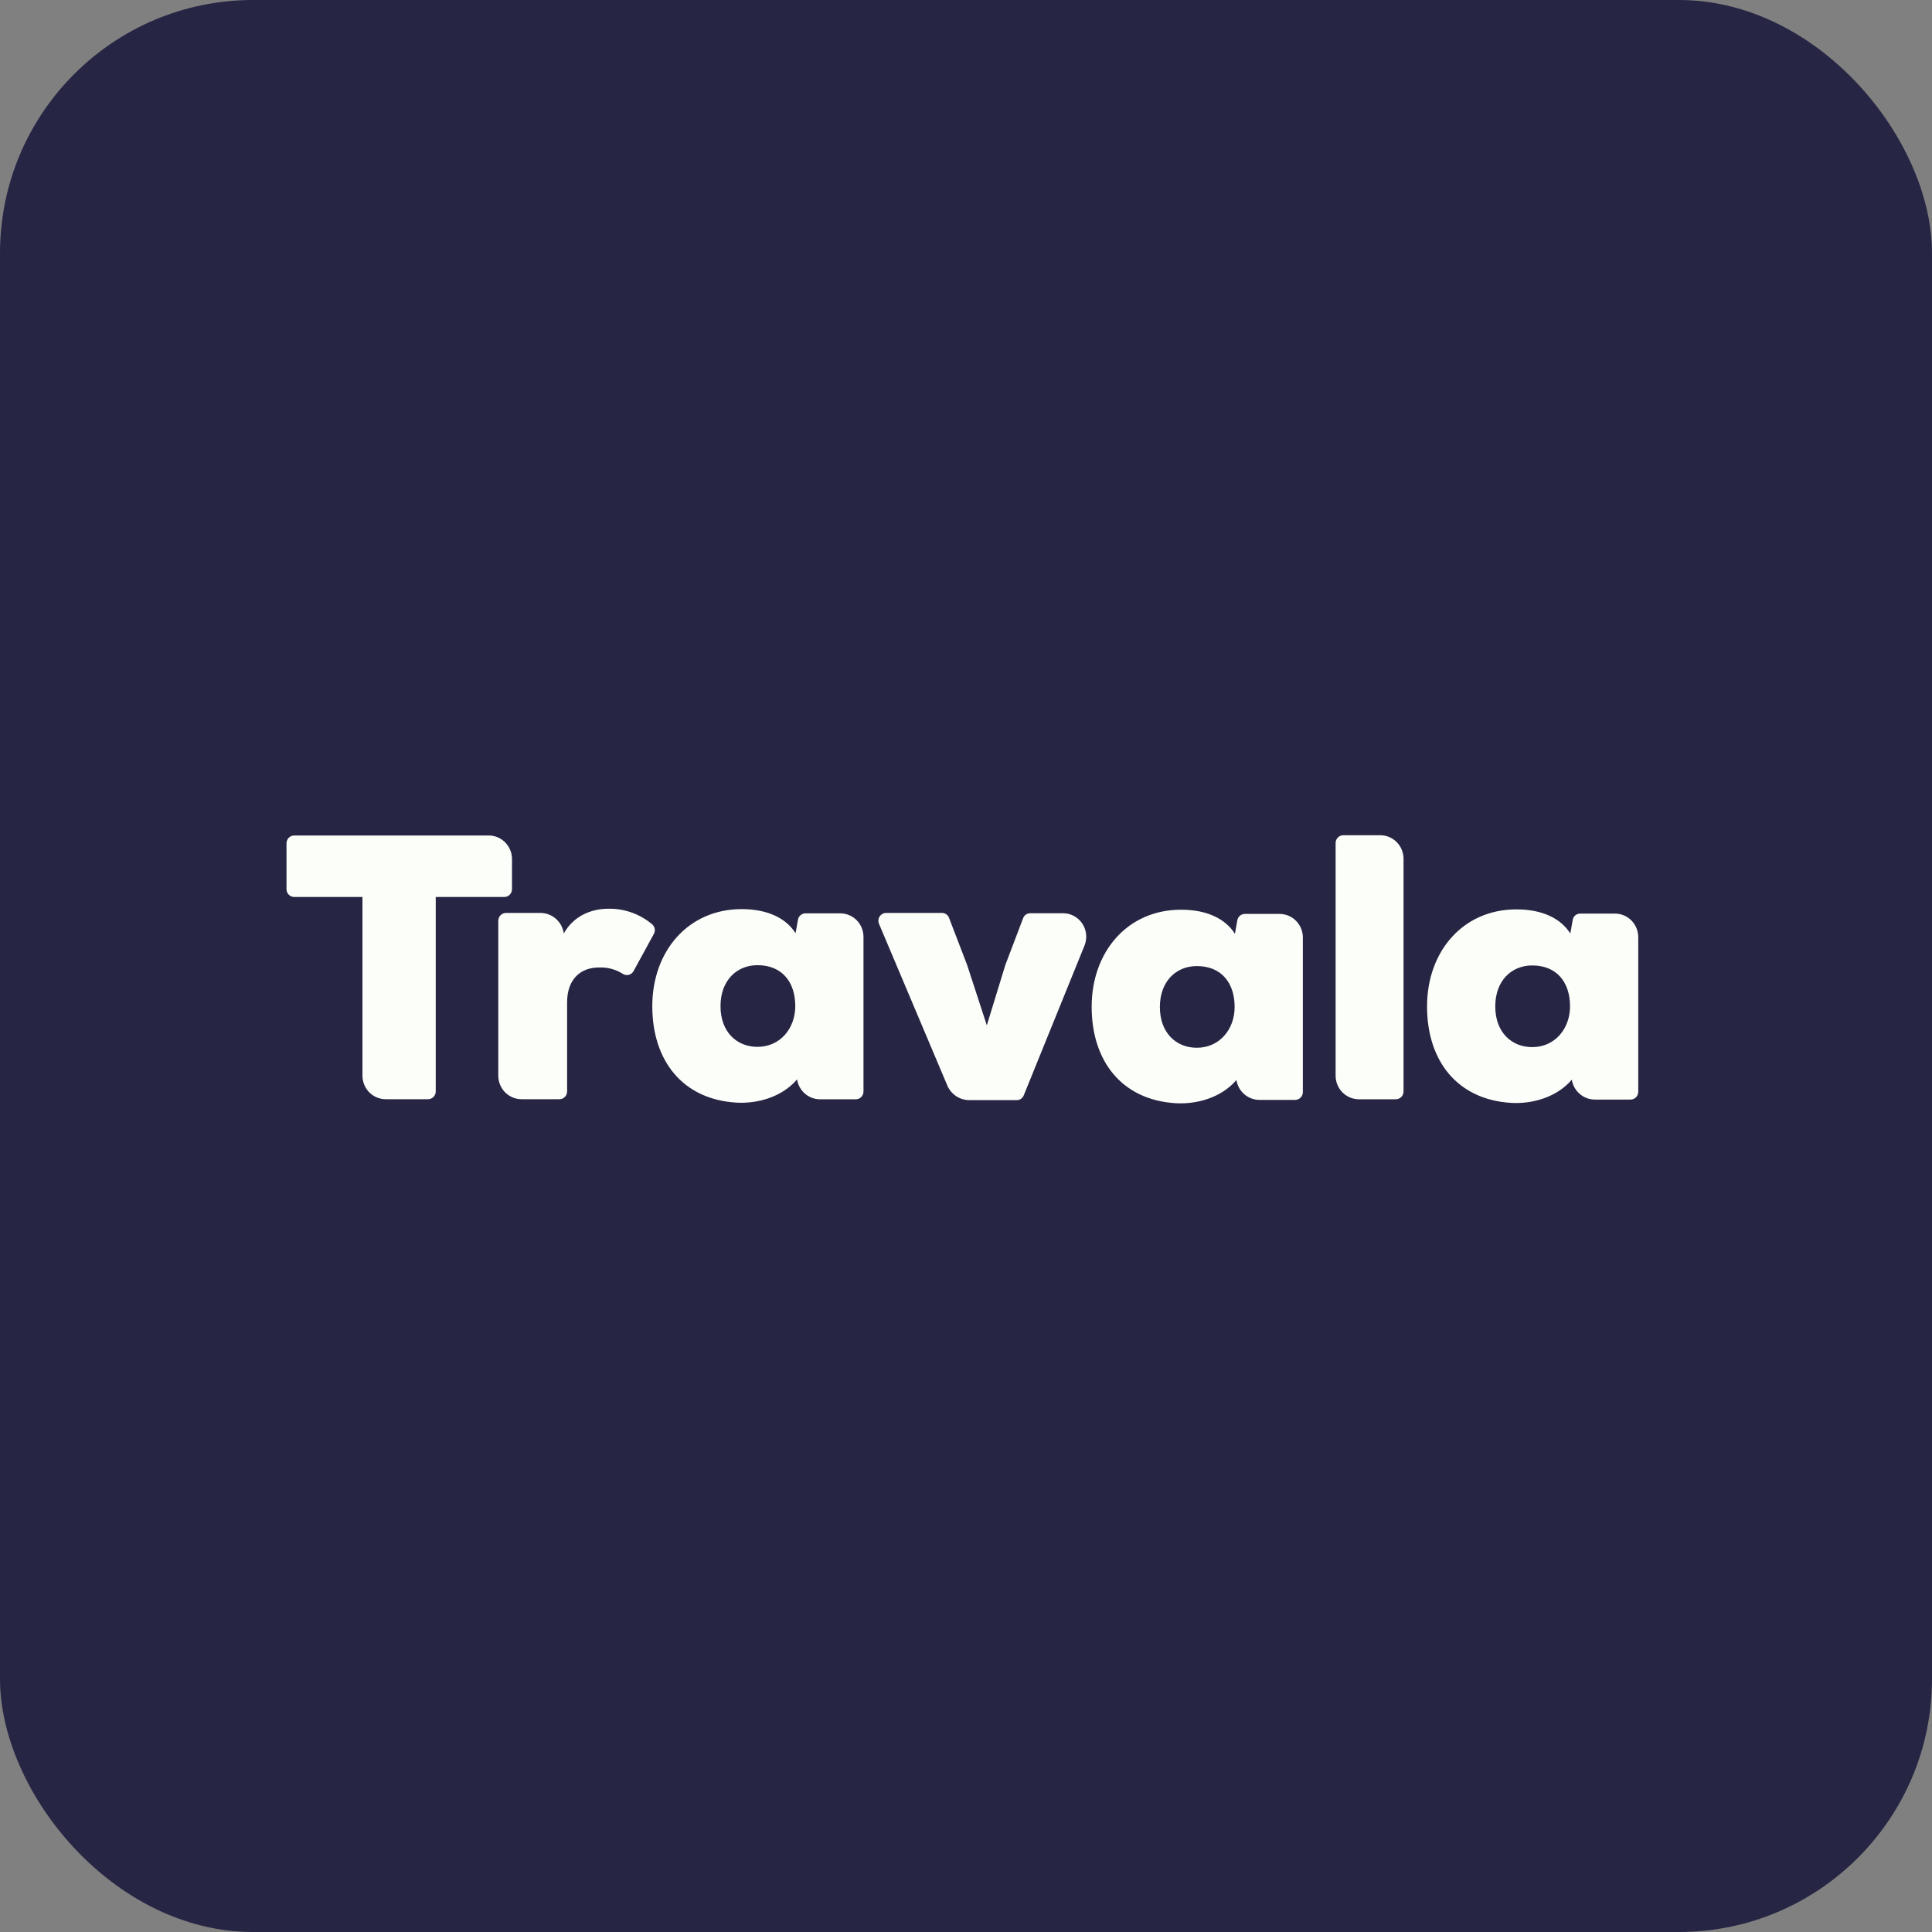
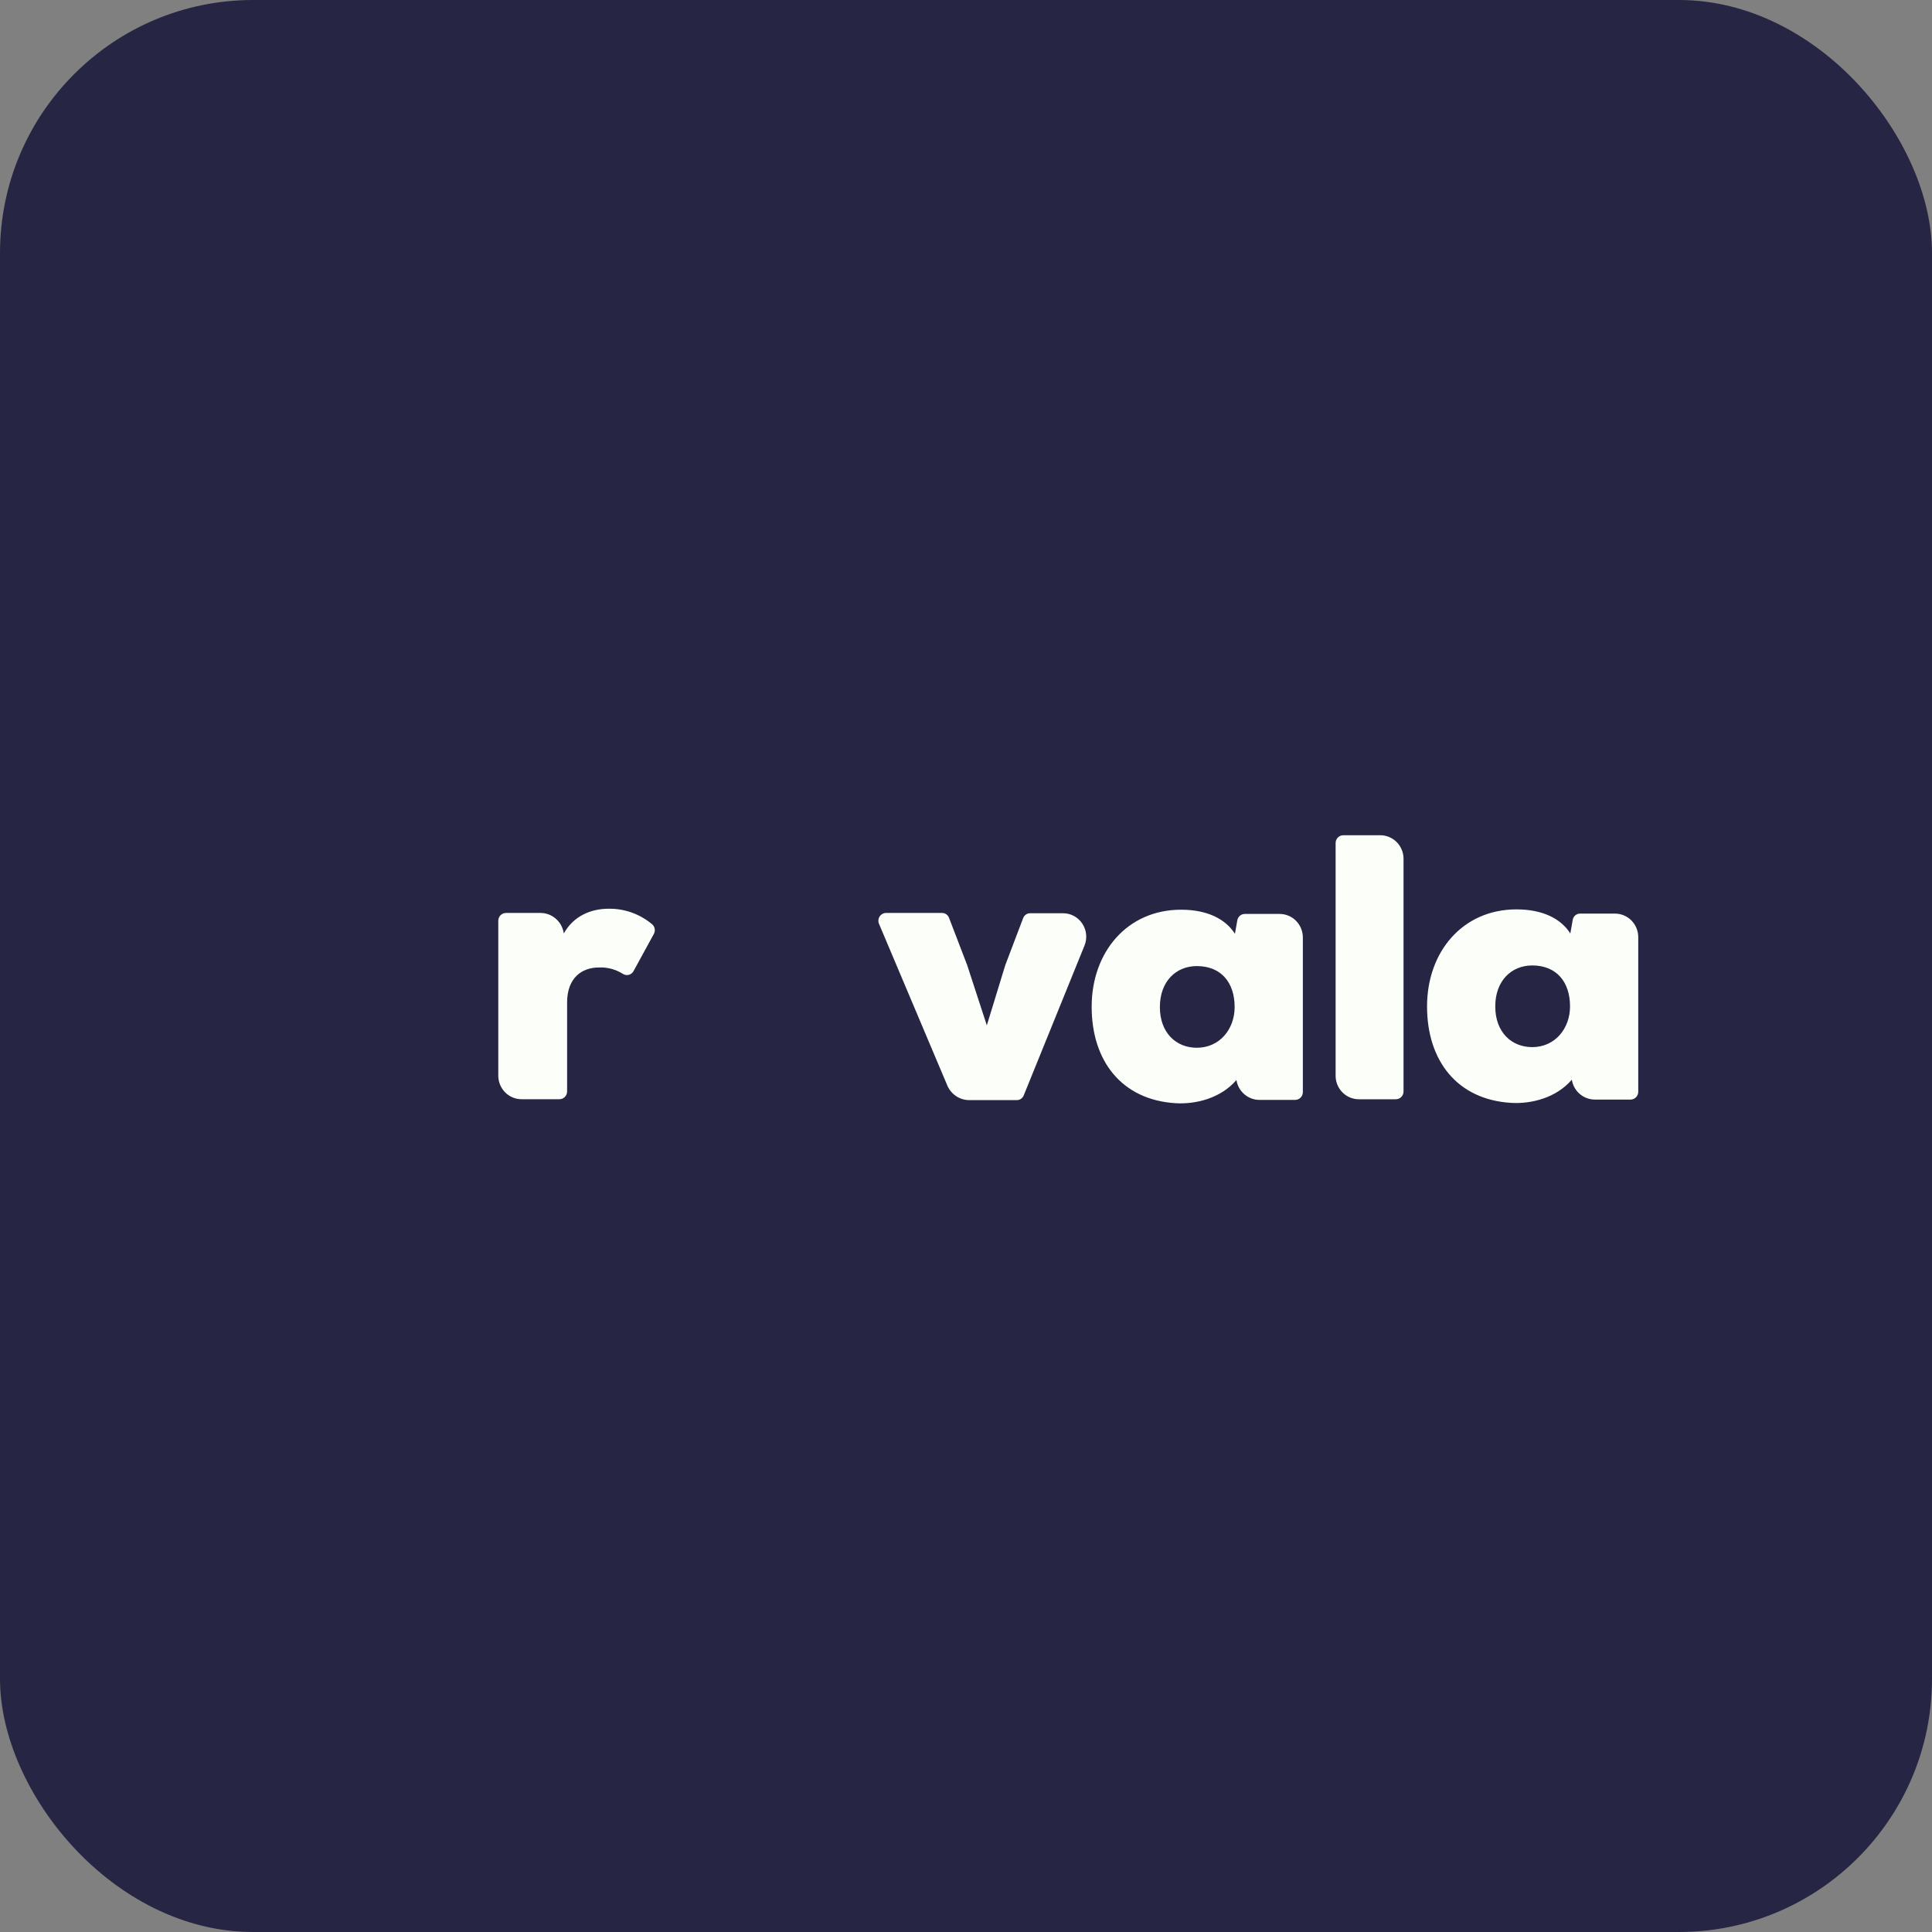
<svg xmlns="http://www.w3.org/2000/svg" width="229" height="229" viewBox="0 0 229 229" fill="none">
  <rect x="0" y="0" width="229" height="229" fill="#808080" stroke="none" />
  <rect width="229" height="229" rx="30" fill="#262544" />
-   <path d="M42.962 106.319H34.877C34.756 106.32 34.636 106.297 34.525 106.25C34.413 106.204 34.311 106.135 34.226 106.049C34.141 105.963 34.073 105.86 34.027 105.747C33.981 105.634 33.958 105.513 33.959 105.39V99.96C33.958 99.838 33.981 99.717 34.027 99.604C34.073 99.491 34.141 99.388 34.226 99.301C34.311 99.215 34.413 99.147 34.525 99.1C34.636 99.054 34.756 99.03 34.877 99.031H57.932C58.663 99.032 59.363 99.326 59.879 99.849C60.395 100.371 60.685 101.079 60.687 101.818V105.39C60.687 105.513 60.664 105.634 60.618 105.747C60.572 105.86 60.505 105.963 60.419 106.049C60.334 106.135 60.233 106.204 60.121 106.25C60.009 106.297 59.889 106.32 59.769 106.319H51.648V129.362C51.649 129.484 51.626 129.605 51.58 129.718C51.534 129.831 51.466 129.934 51.381 130.02C51.295 130.107 51.194 130.175 51.082 130.222C50.97 130.268 50.851 130.291 50.73 130.291H45.716C44.986 130.29 44.286 129.996 43.77 129.473C43.254 128.951 42.963 128.243 42.962 127.504V106.319Z" fill="#FCFFF9" />
  <path d="M66.795 110.463L66.83 110.641C67.96 108.605 70.008 107.712 72.126 107.712C74.02 107.681 75.862 108.341 77.316 109.57C77.471 109.711 77.572 109.902 77.605 110.11C77.637 110.318 77.597 110.531 77.493 110.713L75.092 115.107C75.033 115.216 74.952 115.312 74.855 115.387C74.757 115.463 74.645 115.518 74.526 115.548C74.406 115.578 74.282 115.583 74.161 115.563C74.04 115.542 73.924 115.497 73.821 115.429C72.967 114.887 71.968 114.625 70.961 114.678C68.948 114.678 67.219 115.929 67.219 118.822V129.361C67.219 129.483 67.196 129.605 67.15 129.718C67.105 129.831 67.037 129.934 66.951 130.02C66.866 130.106 66.764 130.175 66.653 130.221C66.541 130.268 66.421 130.291 66.3 130.29H61.816C61.086 130.289 60.386 129.995 59.87 129.473C59.354 128.951 59.063 128.242 59.062 127.504V109.141C59.062 109.019 59.085 108.898 59.131 108.784C59.177 108.671 59.244 108.569 59.33 108.482C59.415 108.396 59.517 108.327 59.628 108.281C59.74 108.235 59.86 108.211 59.98 108.212H64.111C64.745 108.224 65.355 108.453 65.843 108.862C66.33 109.271 66.666 109.835 66.795 110.463Z" fill="#FCFFF9" />
-   <path d="M95.464 108.258H99.595C100.325 108.259 101.025 108.553 101.542 109.075C102.058 109.598 102.348 110.306 102.349 111.045V129.371C102.35 129.494 102.327 129.615 102.281 129.728C102.235 129.841 102.168 129.944 102.082 130.03C101.997 130.117 101.895 130.185 101.784 130.231C101.672 130.278 101.552 130.301 101.431 130.3H97.194C96.538 130.297 95.905 130.058 95.407 129.627C94.909 129.195 94.579 128.598 94.476 127.942C92.64 130.086 89.709 130.836 87.273 130.693C80.882 130.3 77.316 125.692 77.316 119.261C77.316 112.759 81.553 107.758 87.909 107.758C90.98 107.758 93.169 108.83 94.299 110.616L94.582 109.008C94.62 108.799 94.729 108.61 94.89 108.473C95.051 108.336 95.254 108.26 95.464 108.258ZM85.402 119.261C85.402 122.334 87.344 124.084 89.78 124.084C92.499 124.084 94.264 121.869 94.264 119.261C94.264 116.332 92.64 114.403 89.78 114.403C87.344 114.403 85.402 116.189 85.402 119.261Z" fill="#FCFFF9" />
  <path d="M114.638 114.392L116.969 121.537L119.158 114.392L121.276 108.819C121.342 108.646 121.458 108.499 121.61 108.397C121.762 108.294 121.941 108.242 122.124 108.247H126.007C126.457 108.247 126.9 108.359 127.297 108.573C127.694 108.787 128.033 109.096 128.284 109.474C128.535 109.851 128.69 110.285 128.737 110.738C128.783 111.191 128.719 111.648 128.549 112.07L121.347 129.825C121.281 129.997 121.164 130.144 121.013 130.247C120.861 130.349 120.682 130.401 120.499 130.396H114.85C114.313 130.389 113.788 130.228 113.338 129.93C112.888 129.633 112.531 129.212 112.308 128.717L104.187 109.497C104.129 109.356 104.105 109.203 104.119 109.05C104.133 108.897 104.185 108.751 104.269 108.623C104.353 108.496 104.467 108.392 104.6 108.32C104.734 108.248 104.883 108.21 105.035 108.211H111.637C111.82 108.206 111.999 108.259 112.151 108.361C112.302 108.463 112.419 108.611 112.485 108.783L114.638 114.392Z" fill="#FCFFF9" />
  <path d="M147.542 108.328H151.673C152.403 108.329 153.103 108.623 153.62 109.145C154.135 109.668 154.426 110.376 154.427 111.115V129.442C154.428 129.564 154.405 129.685 154.359 129.798C154.313 129.911 154.246 130.014 154.16 130.1C154.075 130.187 153.973 130.255 153.861 130.302C153.749 130.348 153.631 130.371 153.509 130.371H149.272C148.617 130.368 147.983 130.129 147.485 129.697C146.987 129.265 146.657 128.668 146.554 128.013C144.718 130.156 141.787 130.906 139.351 130.764C132.961 130.371 129.395 125.762 129.395 119.332C129.395 112.83 133.631 107.828 139.987 107.828C143.058 107.828 145.247 108.9 146.377 110.686L146.66 109.079C146.698 108.869 146.807 108.68 146.968 108.543C147.129 108.406 147.332 108.33 147.542 108.328ZM137.48 119.367C137.48 122.44 139.422 124.19 141.858 124.19C144.577 124.19 146.342 121.975 146.342 119.367C146.342 116.438 144.718 114.509 141.858 114.509C139.422 114.509 137.48 116.295 137.48 119.367Z" fill="#FCFFF9" />
  <path d="M166.361 101.787V129.366C166.362 129.488 166.338 129.61 166.292 129.723C166.246 129.836 166.179 129.938 166.093 130.025C166.008 130.111 165.906 130.18 165.795 130.226C165.683 130.272 165.564 130.296 165.443 130.295H161.065C160.335 130.294 159.635 130 159.118 129.478C158.601 128.955 158.312 128.247 158.311 127.508V99.929C158.309 99.807 158.333 99.686 158.379 99.572C158.425 99.459 158.492 99.357 158.578 99.27C158.662 99.184 158.765 99.115 158.877 99.069C158.988 99.023 159.107 98.999 159.229 99H163.607C164.336 99.001 165.037 99.295 165.553 99.817C166.069 100.34 166.359 101.048 166.361 101.787Z" fill="#FCFFF9" />
  <path d="M187.296 108.289H191.427C192.157 108.29 192.857 108.584 193.374 109.106C193.889 109.629 194.18 110.337 194.181 111.076V129.403C194.182 129.525 194.159 129.646 194.113 129.759C194.067 129.872 194 129.975 193.914 130.061C193.829 130.148 193.727 130.216 193.615 130.263C193.503 130.309 193.384 130.332 193.263 130.332H189.026C188.371 130.328 187.736 130.09 187.239 129.658C186.741 129.226 186.411 128.629 186.308 127.974C184.472 130.117 181.541 130.867 179.105 130.724C172.714 130.332 169.148 125.723 169.148 119.293C169.148 112.791 173.385 107.789 179.741 107.789C182.812 107.789 185.001 108.861 186.131 110.647L186.414 109.039C186.447 108.828 186.555 108.635 186.716 108.497C186.878 108.36 187.084 108.286 187.296 108.289ZM177.234 119.293C177.234 122.365 179.176 124.115 181.612 124.115C184.33 124.115 186.096 121.9 186.096 119.293C186.096 116.363 184.472 114.434 181.612 114.434C179.176 114.434 177.234 116.22 177.234 119.293Z" fill="#FCFFF9" />
</svg>